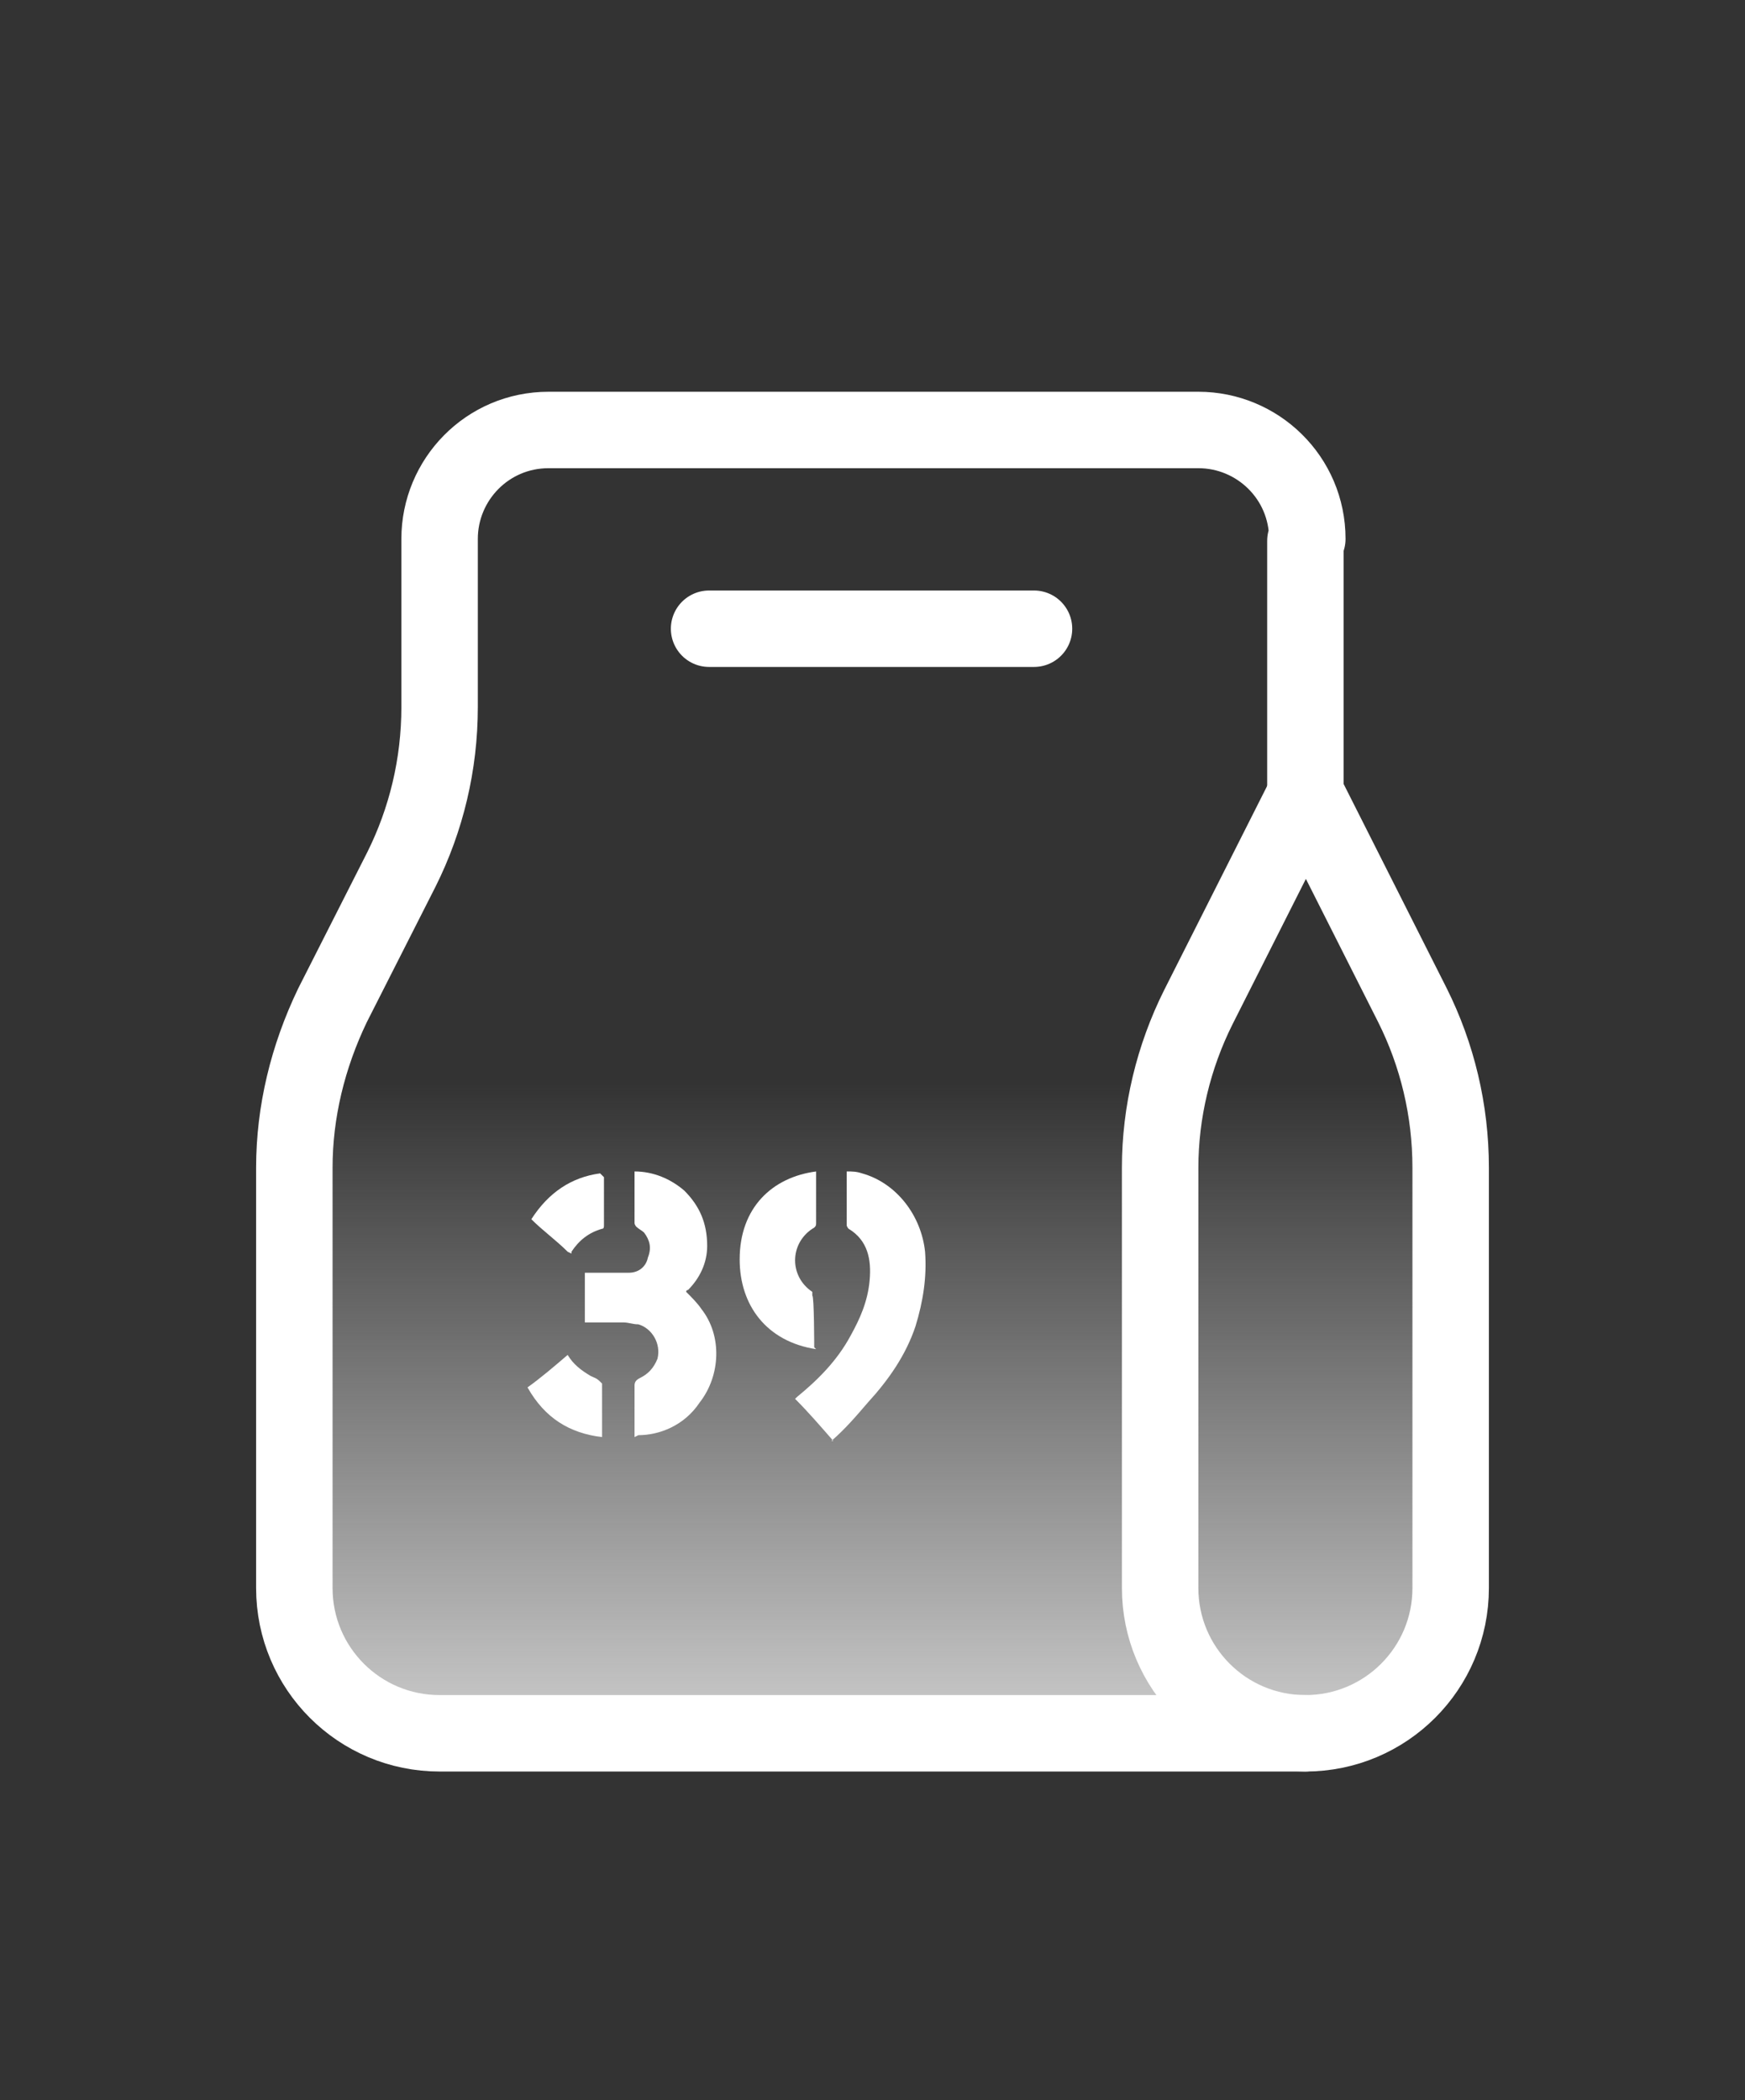
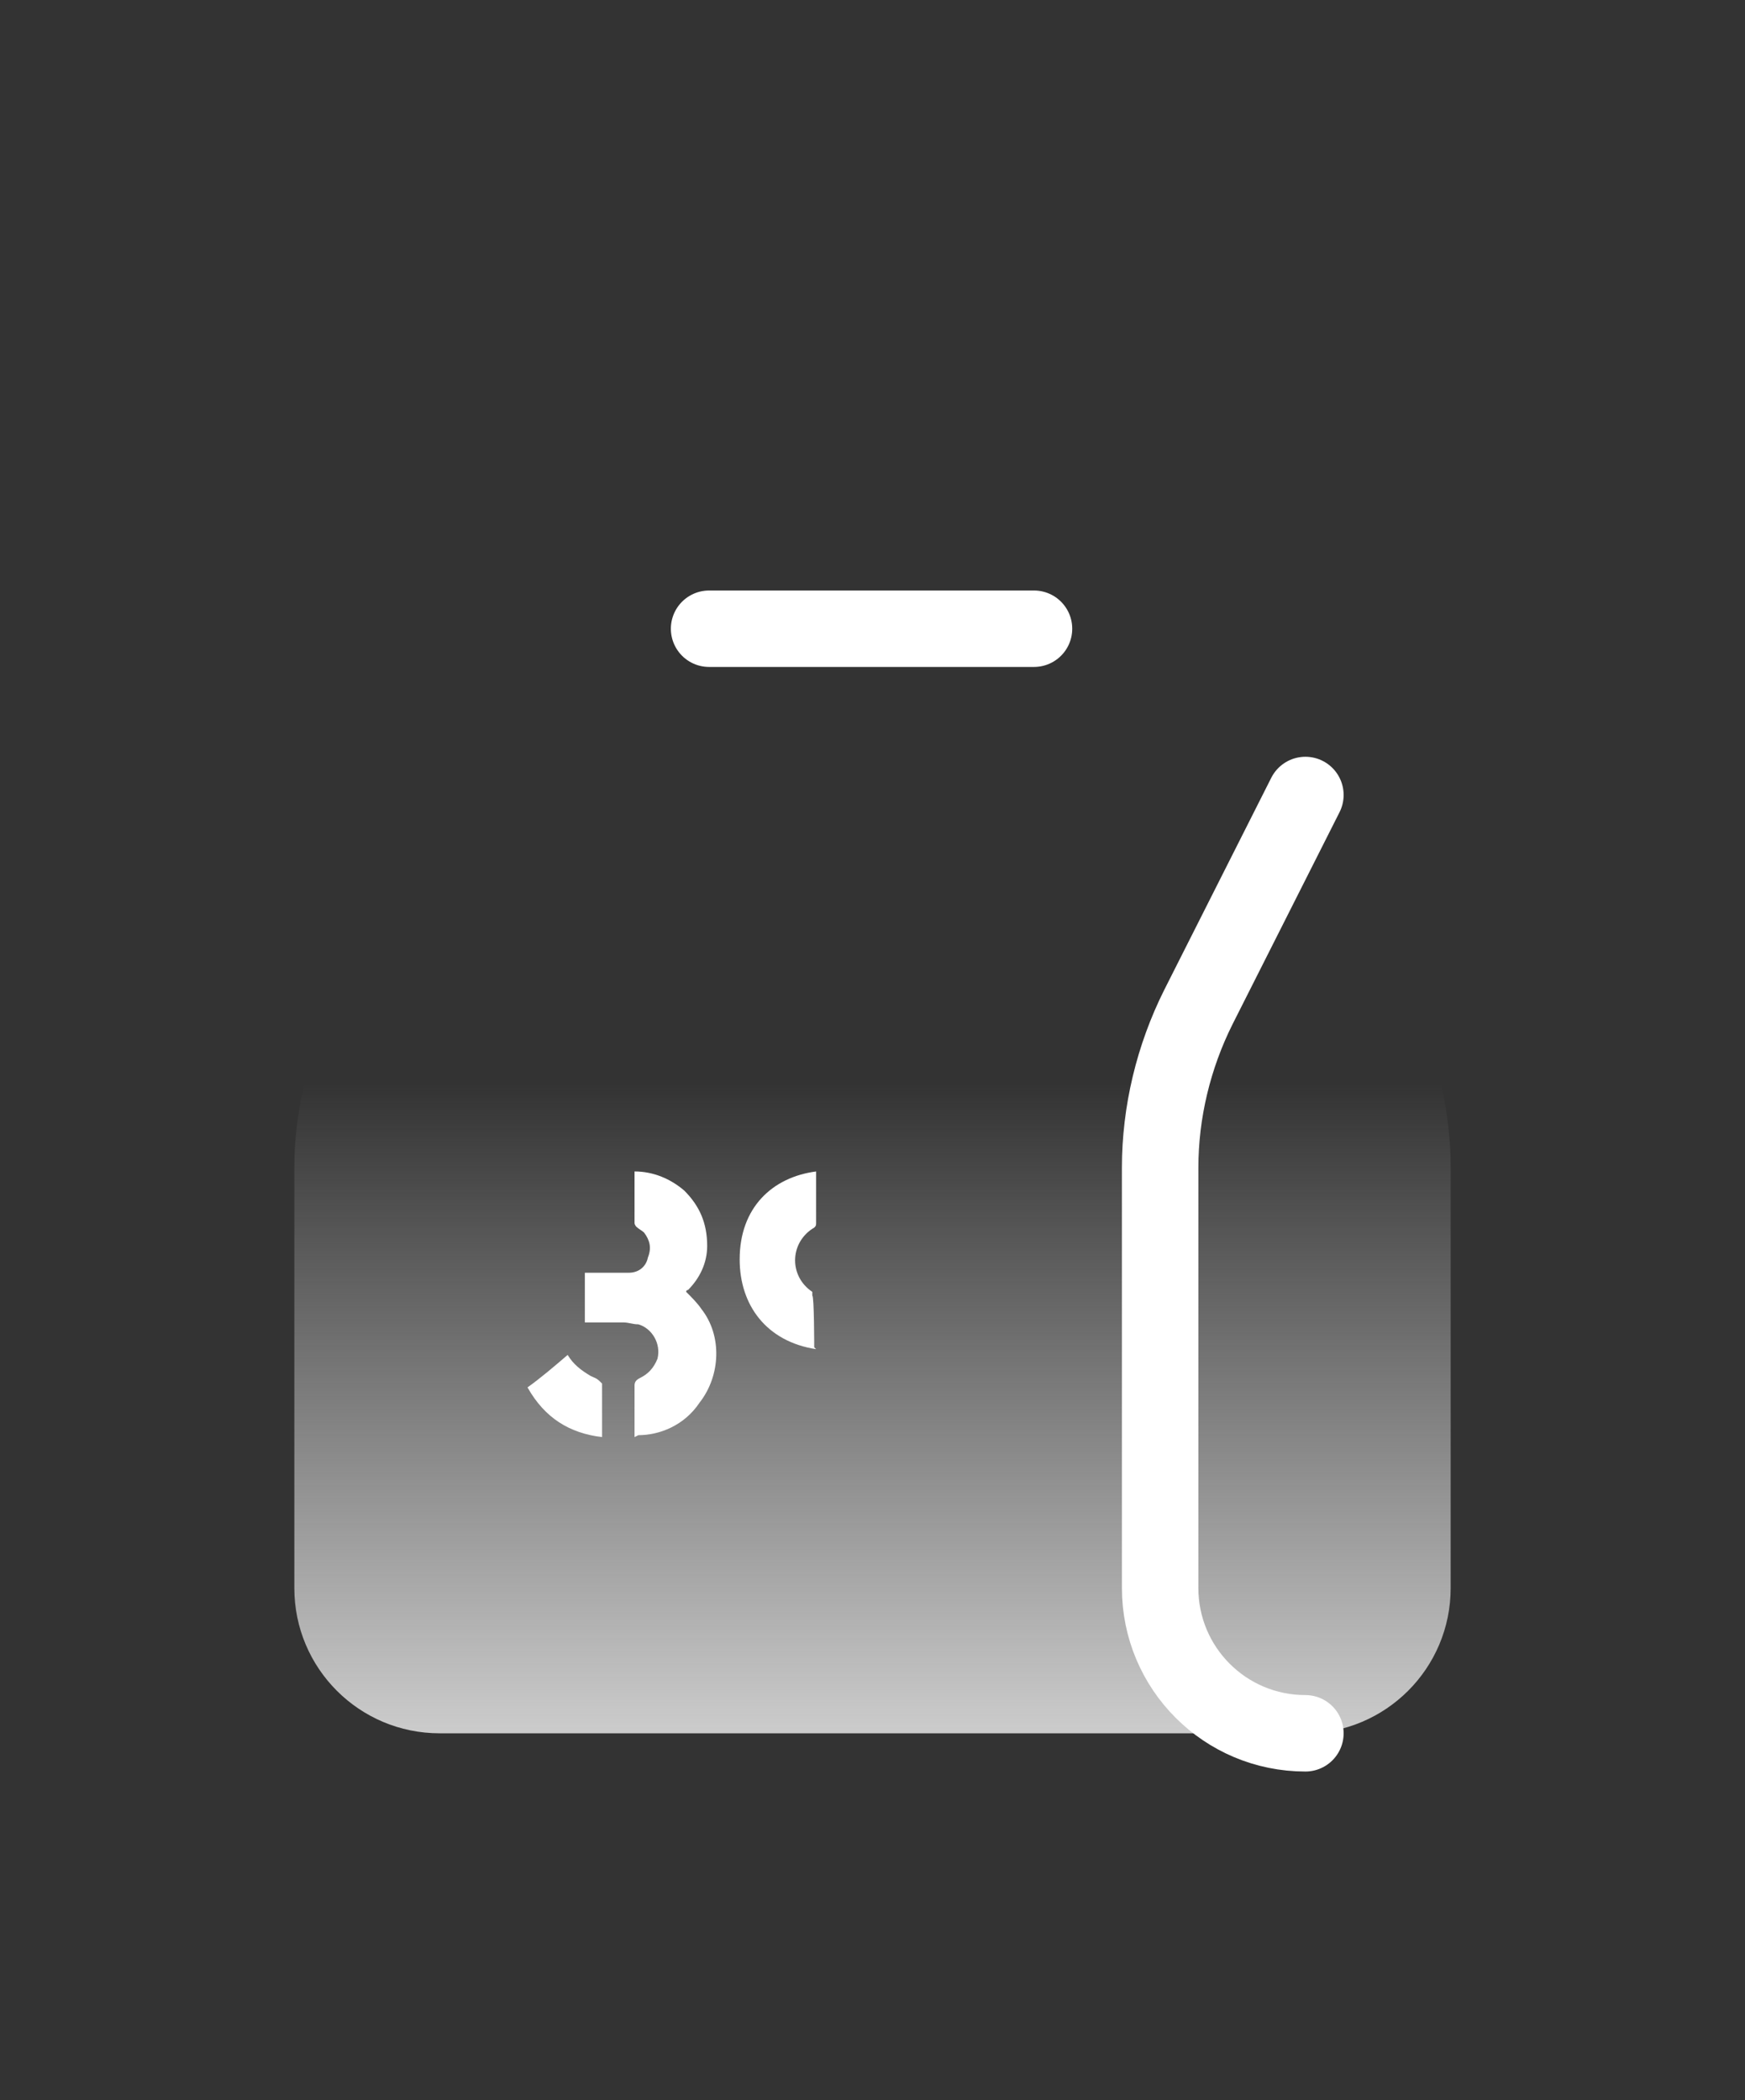
<svg xmlns="http://www.w3.org/2000/svg" id="_레이어_2" data-name="레이어_2" version="1.1" viewBox="0 0 91.3 109.9">
  <rect x="0" y="0" width="91.3" height="109.9" fill="#333333" stroke="none" />
  <defs>
    <style>
      .st0 {
        fill: none;
        stroke: #fff;
        stroke-linecap: round;
        stroke-linejoin: round;
        stroke-width: 4px;
      }

      .st1 {
        fill: url(#_무제_그라디언트_95);
      }

      .st2 {
        fill: #fff;
      }
    </style>
    <linearGradient id="_무제_그라디언트_95" data-name="무제 그라디언트 95" x1="45.7" y1="90.7" x2="45.7" y2="22.7" gradientUnits="userSpaceOnUse">
      <stop offset="0" stop-color="#ccc" />
      <stop offset=".5" stop-color="#ccc" stop-opacity="0" />
    </linearGradient>
  </defs>
  <path class="st1" d="M68.3,28.3v13.2s5.6,11.1,5.6,11.1c1.3,2.6,2,5.5,2,8.5v22c0,4.2-3.4,7.6-7.6,7.6H23c-4.2,0-7.6-3.4-7.6-7.6v-22c0-2.9.7-5.8,2-8.5l3.6-7.1c1.3-2.6,2-5.5,2-8.5v-8.8c0-3.1,2.5-5.7,5.7-5.7h34c3.1,0,5.7,2.5,5.7,5.7Z" />
-   <path class="st0" d="M68.3,28.3v13.2s5.6,11.1,5.6,11.1c1.3,2.6,2,5.5,2,8.5v22c0,4.2-3.4,7.6-7.6,7.6H23c-4.2,0-7.6-3.4-7.6-7.6v-22c0-2.9.7-5.8,2-8.5l3.6-7.1c1.3-2.6,2-5.5,2-8.5v-8.8c0-3.1,2.5-5.7,5.7-5.7h34c3.1,0,5.7,2.5,5.7,5.7Z" />
  <path class="st0" d="M68.3,41.6l-5.6,11.1c-1.3,2.6-2,5.5-2,8.4v22c0,4.2,3.4,7.6,7.6,7.6" />
  <g>
    <path class="st2" d="M33.2,75.2v-2.7c0-.2.1-.3.3-.4.4-.2.7-.5.9-1,.2-.8-.3-1.6-1-1.8-.3,0-.5-.1-.8-.1-.6,0-1.2,0-1.8,0h-.2v-2.6h.2c.7,0,1.4,0,2.1,0,.5,0,.9-.3,1-.8.2-.5.1-.9-.2-1.3-.1-.1-.3-.2-.4-.3,0,0-.1-.1-.1-.2v-2.6s0,0,0-.1c1,0,1.9.4,2.6,1,.8.8,1.2,1.7,1.2,2.9,0,.9-.4,1.7-1,2.3,0,0-.1,0-.1.1.3.3.6.6.8.9,1.1,1.4,1,3.5-.1,4.9-.8,1.2-2.1,1.7-3.2,1.7Z" />
-     <path class="st2" d="M43.6,75.4c-.7-.8-1.3-1.5-2-2.2,0,0,0,0,.1-.1,1.1-.9,2.1-1.9,2.8-3.2.5-.9.9-1.8,1-2.9.1-1.1-.1-2.1-1.1-2.7,0,0-.1-.1-.1-.2v-2.8c.3,0,.5,0,.8.1,1.8.5,3.1,2.2,3.3,4.1.1,1.3-.1,2.6-.5,3.9-.5,1.5-1.4,2.8-2.5,4-.6.7-1.2,1.4-1.9,2Z" />
    <path class="st2" d="M42.7,70.6c-2.6-.4-4-2.3-4-4.7,0-2.7,1.7-4.3,4-4.6v2.7c0,.1,0,.2-.2.3-1.2.8-1.2,2.5,0,3.3v.2c.1,0,.1,2.7.1,2.7h0Z" />
    <path class="st2" d="M31.5,75.2c-1.7-.2-3-1-3.9-2.6.7-.5,1.4-1.1,2.1-1.7.3.5.7.8,1.2,1.1.2.1.3.1.5.3,0,0,.1.1.1.1v2.7s0,0,0,0Z" />
-     <path class="st2" d="M29.7,65.5c-.6-.6-1.3-1.1-1.9-1.7.9-1.4,2.1-2.2,3.6-2.4l.2.2v2.5c0,.1,0,.2-.1.2-.7.2-1.2.6-1.6,1.2q0,0,0,.1Z" />
  </g>
  <path class="st0" d="M37.1,32.9h17" />
</svg>